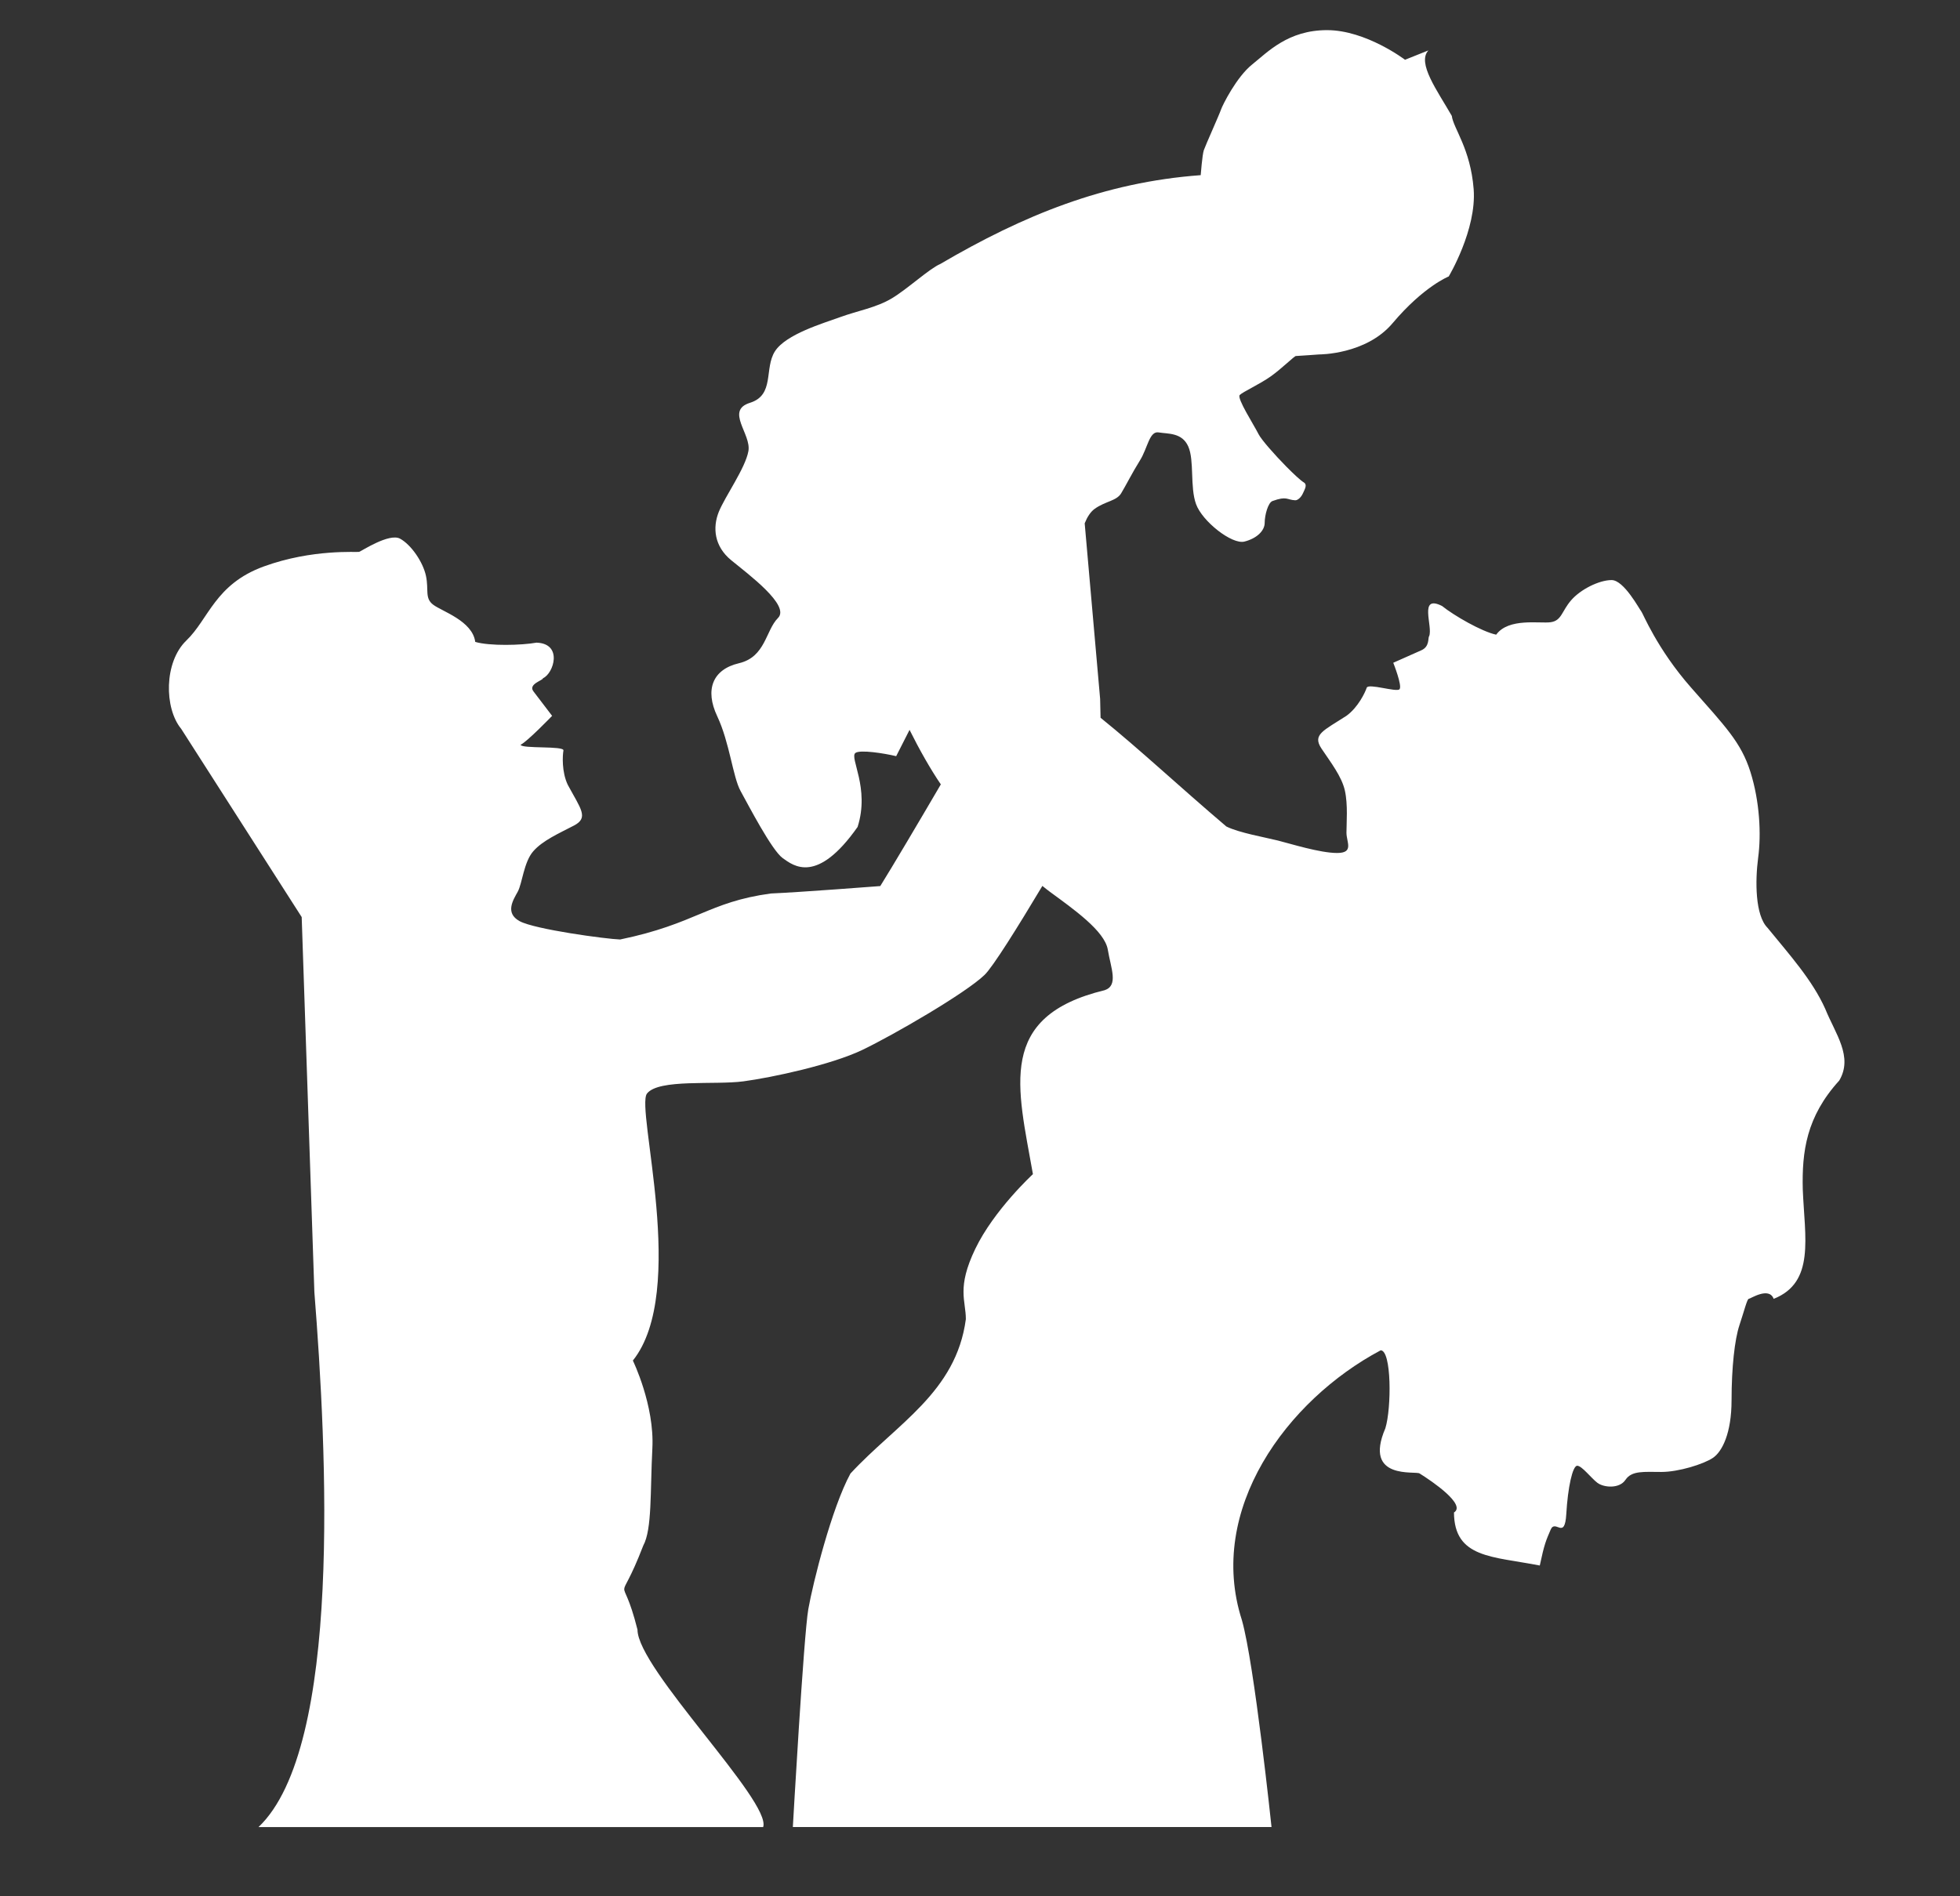
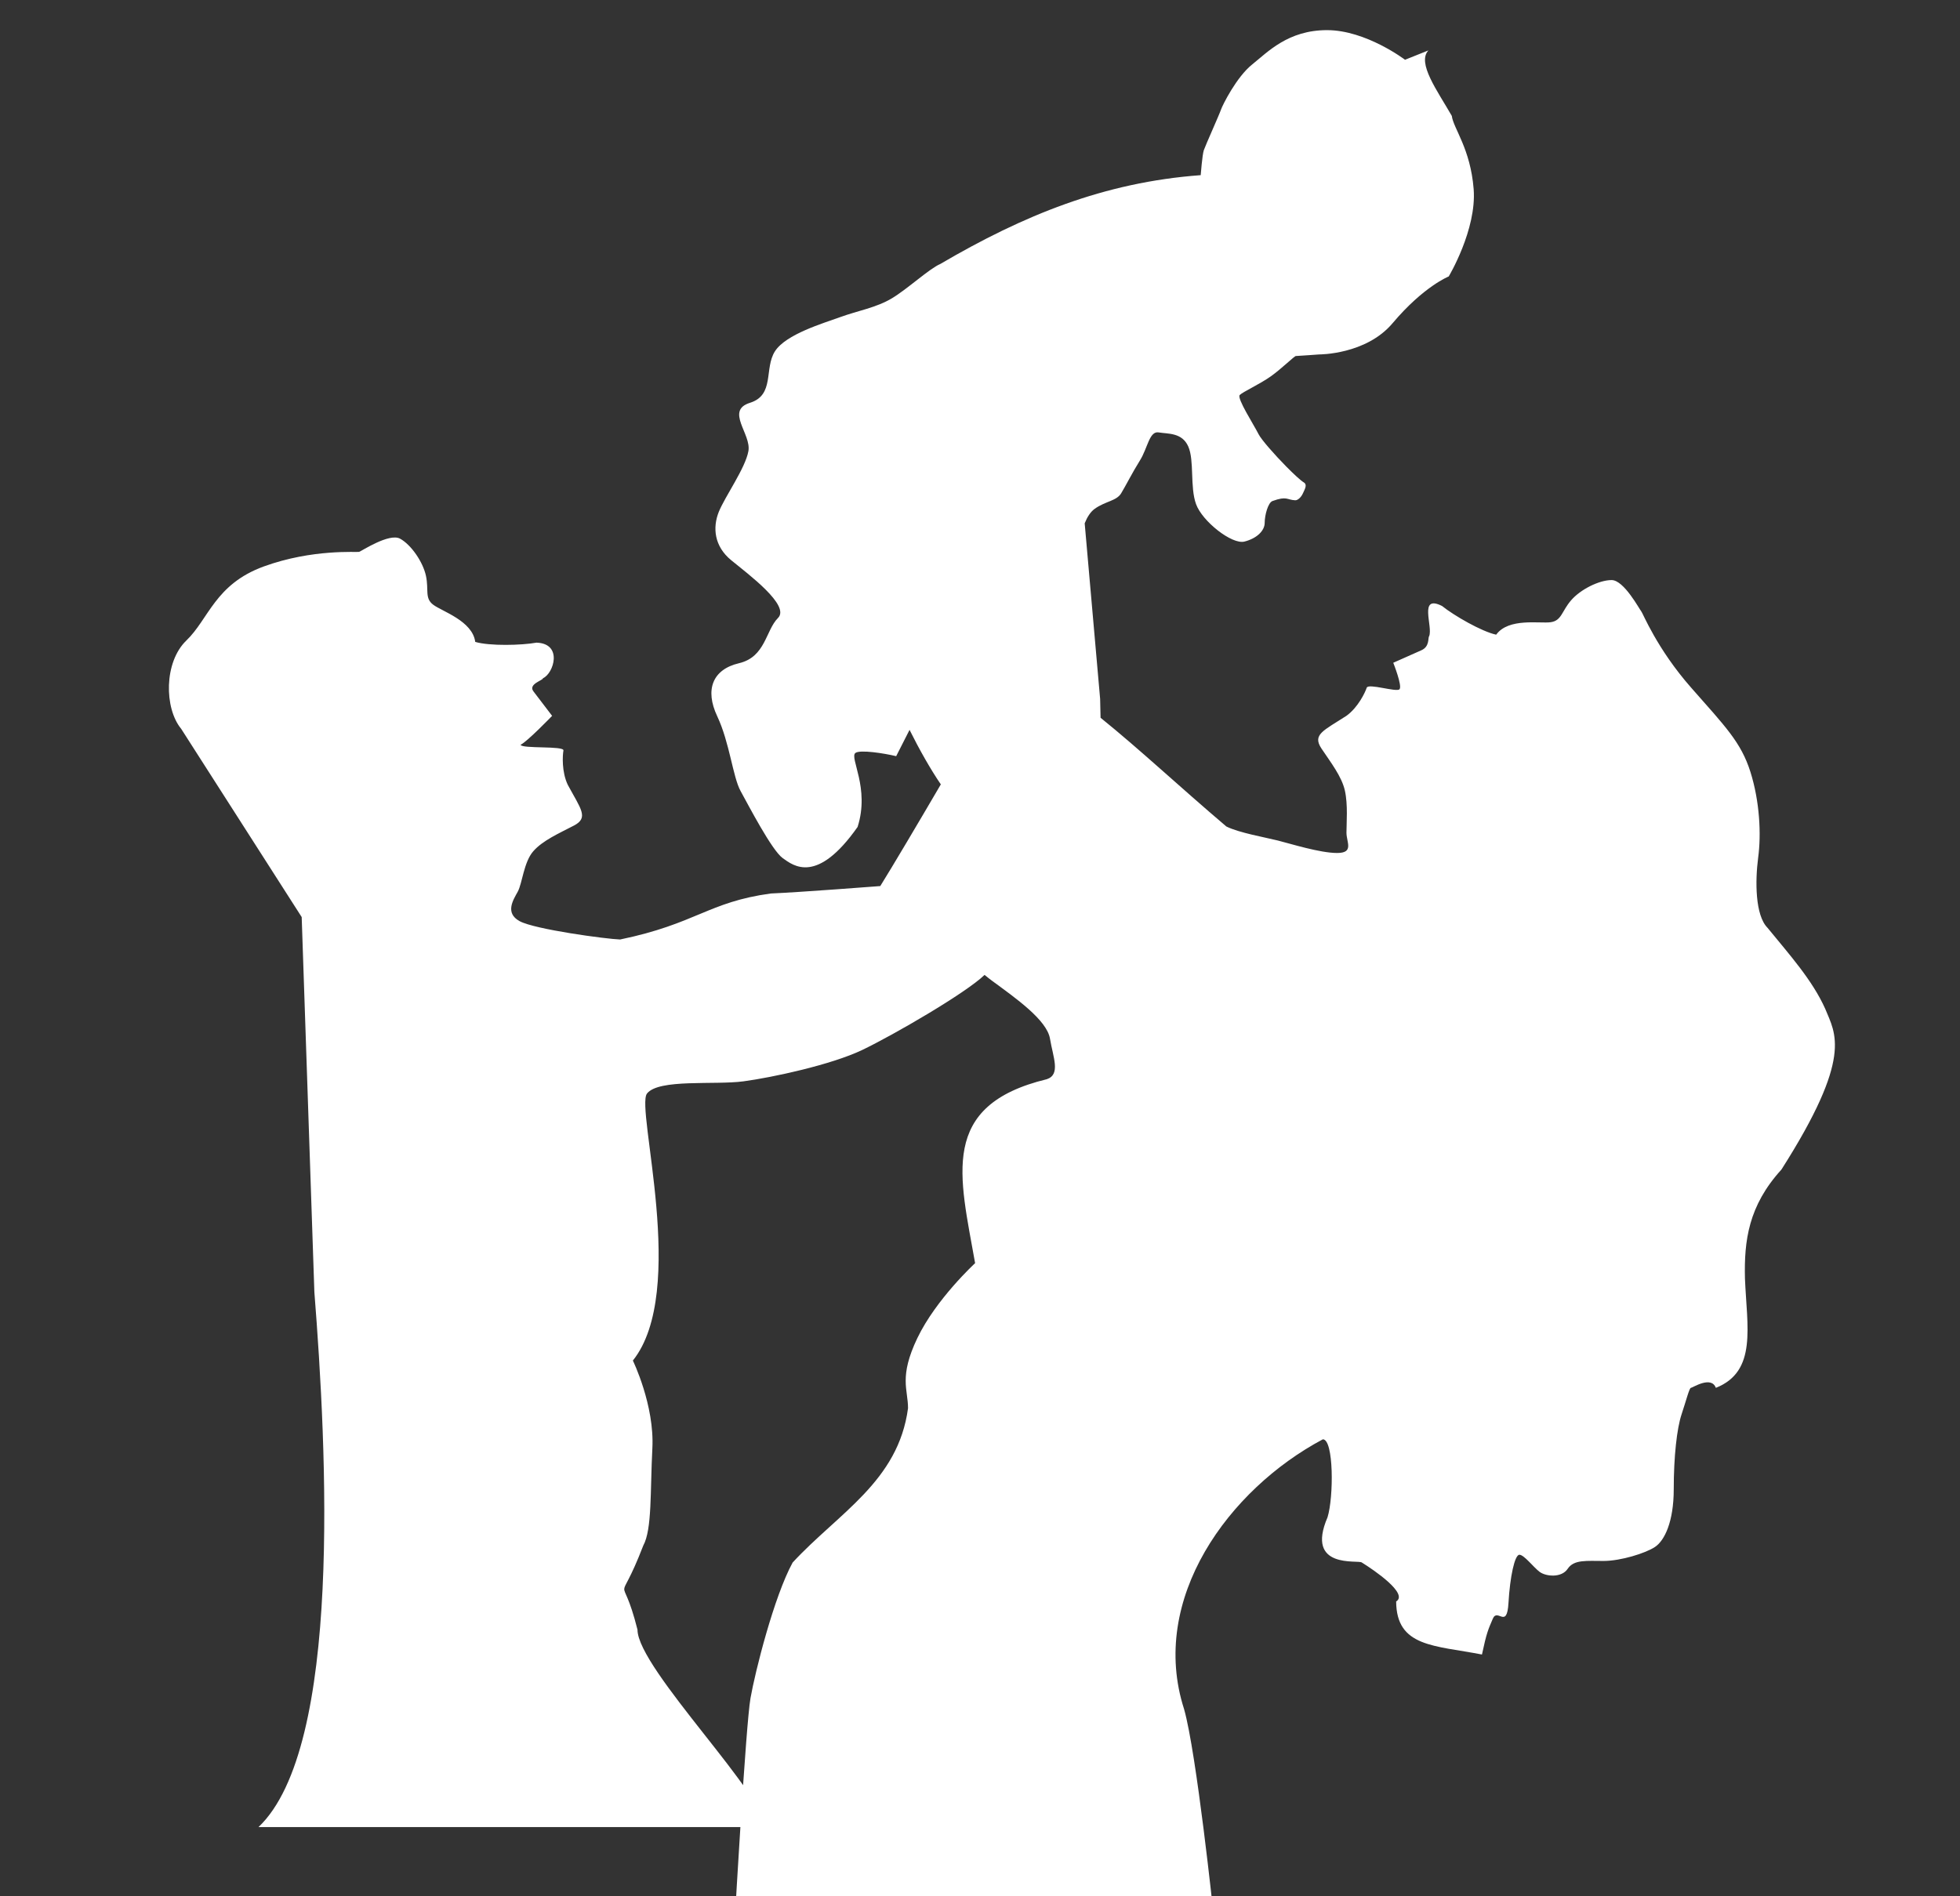
<svg xmlns="http://www.w3.org/2000/svg" version="1.1" id="Layer_1" x="0px" y="0px" width="90px" height="87.1px" viewBox="0 0 90 87.1" enable-background="new 0 0 90 87.1" xml:space="preserve">
  <rect x="0" y="0" width="90" height="87.1" fill="#333333" stroke="none" />
-   <path fill="#FFFFFF" d="M83.812,46.337c-0.594-1.328-1.653-2.499-2.65-3.723c-0.571-0.573-0.571-2.148-0.43-3.223  c0.145-1.075,0.072-2.578-0.356-3.939c-0.43-1.359-1.146-2.077-2.721-3.867c-1.577-1.791-2.223-3.438-2.293-3.509  c-0.072-0.072-0.789-1.433-1.359-1.433c-0.574,0-1.434,0.43-1.864,0.933c-0.43,0.5-0.43,0.93-0.931,1.002  c-0.5,0.072-1.934-0.214-2.506,0.573c-0.672-0.145-1.943-0.881-2.486-1.318c-1.095-0.55-0.406,0.949-0.593,1.39  c-0.063,0.072,0.037,0.472-0.358,0.645c-0.133,0.058-1.289,0.573-1.289,0.573s0.43,1.076,0.285,1.218  c-0.143,0.143-1.433-0.286-1.504-0.071c-0.07,0.214-0.395,0.902-0.93,1.289c-1.059,0.686-1.576,0.858-1.148,1.503  c0.432,0.645,0.934,1.291,1.076,1.934c0.145,0.644,0.072,1.503,0.072,1.934c0,0.429,0.357,0.93-0.43,0.93  c-0.789,0-2.148-0.429-2.723-0.573c-0.573-0.143-1.79-0.356-2.362-0.644c-2.204-1.872-3.948-3.517-5.776-4.994l-0.02-0.866  l-0.709-8.065c0.117-0.292,0.267-0.527,0.46-0.666c0.501-0.357,1.003-0.357,1.217-0.716c0.216-0.358,0.503-0.932,0.859-1.504  c0.359-0.572,0.431-1.36,0.86-1.289c0.43,0.073,1.074,0,1.36,0.646c0.286,0.644,0.071,1.861,0.358,2.649  c0.285,0.788,1.645,1.862,2.219,1.719c0.574-0.144,0.932-0.502,0.932-0.86s0.156-0.929,0.358-1.002  c0.665-0.242,0.654-0.054,1.042-0.035c0.113,0.006,0.271-0.127,0.359-0.326c0.089-0.197,0.21-0.392,0.031-0.499  c-0.139-0.083-0.452-0.374-0.795-0.72c-0.539-0.548-1.15-1.237-1.281-1.5c-0.215-0.43-1.004-1.648-0.859-1.791  c0.142-0.144,0.931-0.502,1.43-0.859c0.502-0.358,1.076-0.931,1.147-0.931s1.073-0.073,1.073-0.073s2.146,0.013,3.366-1.432  c1.435-1.7,2.579-2.149,2.579-2.149s1.289-2.148,1.146-4.009c-0.145-1.863-0.932-2.793-1.004-3.366  c-0.658-1.151-1.609-2.43-1.074-3.008l-1.074,0.43c0,0-1.79-1.361-3.581-1.361c-1.79,0-2.721,1.003-3.437,1.576  c-0.717,0.573-1.36,1.862-1.433,2.076c-0.071,0.215-0.716,1.649-0.788,1.862c-0.072,0.215-0.143,1.147-0.143,1.147  c-4.438,0.326-8.152,1.849-11.96,4.081c-0.503,0.215-1.503,1.146-2.221,1.576c-0.716,0.43-1.575,0.572-2.364,0.86  c-0.785,0.285-2.504,0.788-3.006,1.575c-0.502,0.789,0,2.006-1.146,2.364c-1.145,0.358,0.071,1.433-0.072,2.22  c-0.142,0.788-1.072,2.077-1.361,2.792c-0.285,0.716-0.214,1.576,0.574,2.22c0.787,0.645,2.721,2.078,2.146,2.651  c-0.57,0.572-0.57,1.789-1.789,2.077c-1.217,0.285-1.576,1.217-1.002,2.434c0.573,1.218,0.717,2.793,1.074,3.438  c0.357,0.646,1.432,2.722,1.934,3.081c0.502,0.358,1.574,1.217,3.438-1.432c0.572-1.791-0.385-3.184-0.1-3.399  c0.215-0.16,1.326,0.017,1.872,0.148l0.614-1.208c0.444,0.893,0.965,1.815,1.436,2.504c-1.057,1.806-2.215,3.763-2.78,4.67  c0,0-3.773,0.291-5.025,0.341c-2.888,0.394-3.423,1.388-6.921,2.113c-0.641-0.021-3.922-0.464-4.615-0.842  c-0.689-0.377-0.291-0.98-0.085-1.356c0.206-0.377,0.276-1.359,0.712-1.855c0.434-0.497,1.184-0.823,1.871-1.182  c0.685-0.36,0.312-0.76-0.287-1.869c-0.285-0.598-0.24-1.356-0.199-1.577c0.041-0.224-1.912-0.069-1.968-0.262  c0.303-0.141,1.448-1.329,1.448-1.329s-0.77-1.007-0.855-1.121c-0.266-0.341,0.455-0.513,0.434-0.607  c0.49-0.209,0.93-1.592-0.295-1.634c-0.688,0.124-2.156,0.161-2.814-0.034c-0.126-0.964-1.52-1.4-1.926-1.705  c-0.406-0.302-0.199-0.68-0.336-1.325c-0.137-0.646-0.686-1.437-1.189-1.711c-0.501-0.274-1.783,0.578-1.88,0.605  c-0.097,0.03-2.138-0.145-4.38,0.671c-2.24,0.817-2.525,2.414-3.555,3.402c-1.029,0.989-1.02,3.108-0.236,4.056l5.533,8.645  l0.582,17.223c0.57,7.233,1.29,20.91-2.565,24.574h23.173c0.395-1.172-5.771-7.271-5.771-9.067  c-0.755-3.006-0.955-0.693,0.264-3.859c0.411-0.754,0.316-2.485,0.419-4.469c0.104-1.984-0.895-4.032-0.895-4.032  c2.544-3.186,0.112-11.58,0.649-12.265c0.538-0.685,3.107-0.383,4.429-0.56c1.32-0.177,4.018-0.756,5.453-1.44  c1.436-0.688,4.756-2.614,5.618-3.448c0.39-0.377,1.526-2.201,2.655-4.088c0.127,0.102,0.254,0.205,0.354,0.277  c1.074,0.789,2.506,1.791,2.65,2.65c0.143,0.859,0.5,1.647-0.145,1.863c-4.973,1.204-4,4.434-3.293,8.449  c0,0-1.791,1.647-2.65,3.438c-0.859,1.791-0.43,2.364-0.43,3.223c-0.447,3.362-3.195,4.813-5.299,7.09  c-0.86,1.577-1.721,5.012-1.935,6.229c-0.214,1.218-0.71,10.007-0.71,10.007h21.98c0,0-0.788-7.5-1.361-9.506  c-1.628-5.064,2.055-10.094,6.373-12.39c0.502,0,0.502,2.651,0.215,3.581c-1.036,2.414,1.426,1.94,1.576,2.078  c0.573,0.357,2.149,1.432,1.575,1.79c0.013,2.102,1.763,2.011,3.94,2.435c0.213-1.003,0.285-1.146,0.5-1.648  c0.215-0.5,0.646,0.502,0.717-0.715c0.07-1.219,0.287-2.219,0.502-2.219c0.214,0,0.643,0.571,0.93,0.787  c0.287,0.213,1.003,0.286,1.289-0.144c0.286-0.429,0.86-0.358,1.646-0.358c0.789,0,1.934-0.357,2.363-0.645  c0.431-0.286,0.859-1.146,0.859-2.65s0.145-2.792,0.359-3.438c0.215-0.645,0.357-1.218,0.43-1.218s0.931-0.573,1.145,0  c1.909-0.756,1.424-2.81,1.336-5.028c-0.041-1.729,0.159-3.333,1.674-4.997C85.105,48.534,84.275,47.483,83.812,46.337z" />
+   <path fill="#FFFFFF" d="M83.812,46.337c-0.594-1.328-1.653-2.499-2.65-3.723c-0.571-0.573-0.571-2.148-0.43-3.223  c0.145-1.075,0.072-2.578-0.356-3.939c-0.43-1.359-1.146-2.077-2.721-3.867c-1.577-1.791-2.223-3.438-2.293-3.509  c-0.072-0.072-0.789-1.433-1.359-1.433c-0.574,0-1.434,0.43-1.864,0.933c-0.43,0.5-0.43,0.93-0.931,1.002  c-0.5,0.072-1.934-0.214-2.506,0.573c-0.672-0.145-1.943-0.881-2.486-1.318c-1.095-0.55-0.406,0.949-0.593,1.39  c-0.063,0.072,0.037,0.472-0.358,0.645c-0.133,0.058-1.289,0.573-1.289,0.573s0.43,1.076,0.285,1.218  c-0.143,0.143-1.433-0.286-1.504-0.071c-0.07,0.214-0.395,0.902-0.93,1.289c-1.059,0.686-1.576,0.858-1.148,1.503  c0.432,0.645,0.934,1.291,1.076,1.934c0.145,0.644,0.072,1.503,0.072,1.934c0,0.429,0.357,0.93-0.43,0.93  c-0.789,0-2.148-0.429-2.723-0.573c-0.573-0.143-1.79-0.356-2.362-0.644c-2.204-1.872-3.948-3.517-5.776-4.994l-0.02-0.866  l-0.709-8.065c0.117-0.292,0.267-0.527,0.46-0.666c0.501-0.357,1.003-0.357,1.217-0.716c0.216-0.358,0.503-0.932,0.859-1.504  c0.359-0.572,0.431-1.36,0.86-1.289c0.43,0.073,1.074,0,1.36,0.646c0.286,0.644,0.071,1.861,0.358,2.649  c0.285,0.788,1.645,1.862,2.219,1.719c0.574-0.144,0.932-0.502,0.932-0.86s0.156-0.929,0.358-1.002  c0.665-0.242,0.654-0.054,1.042-0.035c0.113,0.006,0.271-0.127,0.359-0.326c0.089-0.197,0.21-0.392,0.031-0.499  c-0.139-0.083-0.452-0.374-0.795-0.72c-0.539-0.548-1.15-1.237-1.281-1.5c-0.215-0.43-1.004-1.648-0.859-1.791  c0.142-0.144,0.931-0.502,1.43-0.859c0.502-0.358,1.076-0.931,1.147-0.931s1.073-0.073,1.073-0.073s2.146,0.013,3.366-1.432  c1.435-1.7,2.579-2.149,2.579-2.149s1.289-2.148,1.146-4.009c-0.145-1.863-0.932-2.793-1.004-3.366  c-0.658-1.151-1.609-2.43-1.074-3.008l-1.074,0.43c0,0-1.79-1.361-3.581-1.361c-1.79,0-2.721,1.003-3.437,1.576  c-0.717,0.573-1.36,1.862-1.433,2.076c-0.071,0.215-0.716,1.649-0.788,1.862c-0.072,0.215-0.143,1.147-0.143,1.147  c-4.438,0.326-8.152,1.849-11.96,4.081c-0.503,0.215-1.503,1.146-2.221,1.576c-0.716,0.43-1.575,0.572-2.364,0.86  c-0.785,0.285-2.504,0.788-3.006,1.575c-0.502,0.789,0,2.006-1.146,2.364c-1.145,0.358,0.071,1.433-0.072,2.22  c-0.142,0.788-1.072,2.077-1.361,2.792c-0.285,0.716-0.214,1.576,0.574,2.22c0.787,0.645,2.721,2.078,2.146,2.651  c-0.57,0.572-0.57,1.789-1.789,2.077c-1.217,0.285-1.576,1.217-1.002,2.434c0.573,1.218,0.717,2.793,1.074,3.438  c0.357,0.646,1.432,2.722,1.934,3.081c0.502,0.358,1.574,1.217,3.438-1.432c0.572-1.791-0.385-3.184-0.1-3.399  c0.215-0.16,1.326,0.017,1.872,0.148l0.614-1.208c0.444,0.893,0.965,1.815,1.436,2.504c-1.057,1.806-2.215,3.763-2.78,4.67  c0,0-3.773,0.291-5.025,0.341c-2.888,0.394-3.423,1.388-6.921,2.113c-0.641-0.021-3.922-0.464-4.615-0.842  c-0.689-0.377-0.291-0.98-0.085-1.356c0.206-0.377,0.276-1.359,0.712-1.855c0.434-0.497,1.184-0.823,1.871-1.182  c0.685-0.36,0.312-0.76-0.287-1.869c-0.285-0.598-0.24-1.356-0.199-1.577c0.041-0.224-1.912-0.069-1.968-0.262  c0.303-0.141,1.448-1.329,1.448-1.329s-0.77-1.007-0.855-1.121c-0.266-0.341,0.455-0.513,0.434-0.607  c0.49-0.209,0.93-1.592-0.295-1.634c-0.688,0.124-2.156,0.161-2.814-0.034c-0.126-0.964-1.52-1.4-1.926-1.705  c-0.406-0.302-0.199-0.68-0.336-1.325c-0.137-0.646-0.686-1.437-1.189-1.711c-0.501-0.274-1.783,0.578-1.88,0.605  c-0.097,0.03-2.138-0.145-4.38,0.671c-2.24,0.817-2.525,2.414-3.555,3.402c-1.029,0.989-1.02,3.108-0.236,4.056l5.533,8.645  l0.582,17.223c0.57,7.233,1.29,20.91-2.565,24.574h23.173c0.395-1.172-5.771-7.271-5.771-9.067  c-0.755-3.006-0.955-0.693,0.264-3.859c0.411-0.754,0.316-2.485,0.419-4.469c0.104-1.984-0.895-4.032-0.895-4.032  c2.544-3.186,0.112-11.58,0.649-12.265c0.538-0.685,3.107-0.383,4.429-0.56c1.32-0.177,4.018-0.756,5.453-1.44  c1.436-0.688,4.756-2.614,5.618-3.448c0.127,0.102,0.254,0.205,0.354,0.277  c1.074,0.789,2.506,1.791,2.65,2.65c0.143,0.859,0.5,1.647-0.145,1.863c-4.973,1.204-4,4.434-3.293,8.449  c0,0-1.791,1.647-2.65,3.438c-0.859,1.791-0.43,2.364-0.43,3.223c-0.447,3.362-3.195,4.813-5.299,7.09  c-0.86,1.577-1.721,5.012-1.935,6.229c-0.214,1.218-0.71,10.007-0.71,10.007h21.98c0,0-0.788-7.5-1.361-9.506  c-1.628-5.064,2.055-10.094,6.373-12.39c0.502,0,0.502,2.651,0.215,3.581c-1.036,2.414,1.426,1.94,1.576,2.078  c0.573,0.357,2.149,1.432,1.575,1.79c0.013,2.102,1.763,2.011,3.94,2.435c0.213-1.003,0.285-1.146,0.5-1.648  c0.215-0.5,0.646,0.502,0.717-0.715c0.07-1.219,0.287-2.219,0.502-2.219c0.214,0,0.643,0.571,0.93,0.787  c0.287,0.213,1.003,0.286,1.289-0.144c0.286-0.429,0.86-0.358,1.646-0.358c0.789,0,1.934-0.357,2.363-0.645  c0.431-0.286,0.859-1.146,0.859-2.65s0.145-2.792,0.359-3.438c0.215-0.645,0.357-1.218,0.43-1.218s0.931-0.573,1.145,0  c1.909-0.756,1.424-2.81,1.336-5.028c-0.041-1.729,0.159-3.333,1.674-4.997C85.105,48.534,84.275,47.483,83.812,46.337z" />
</svg>